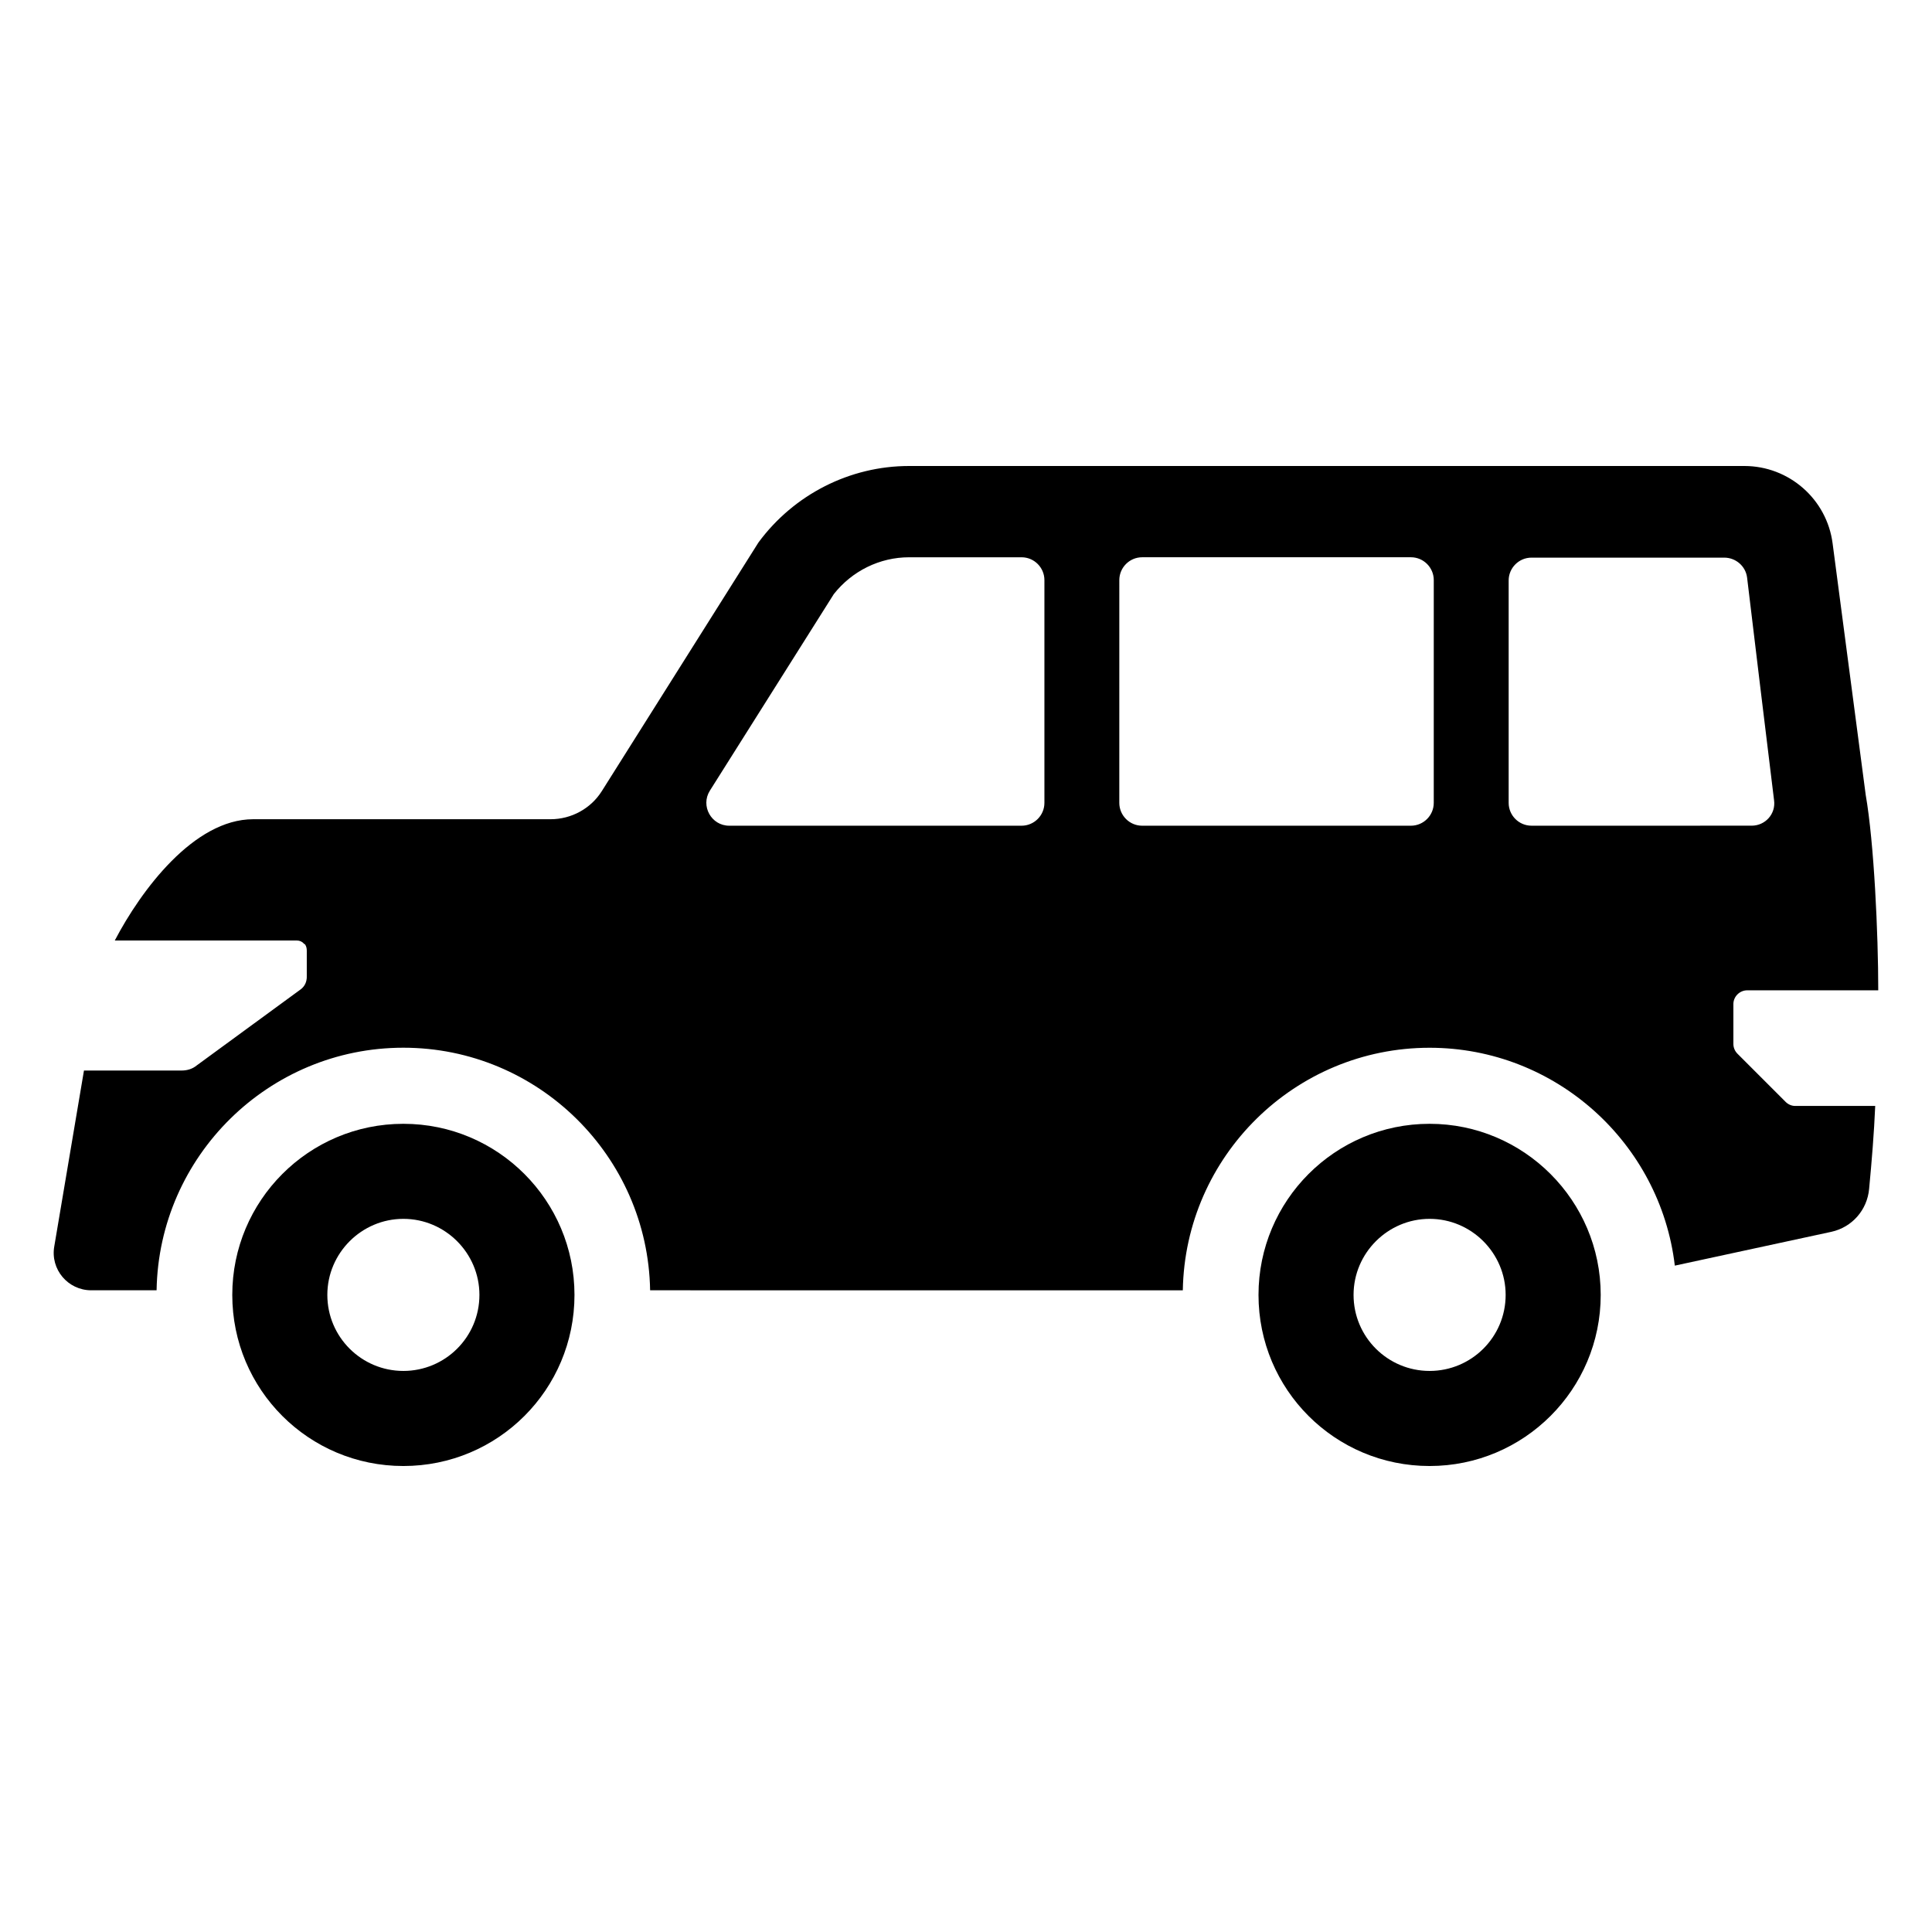
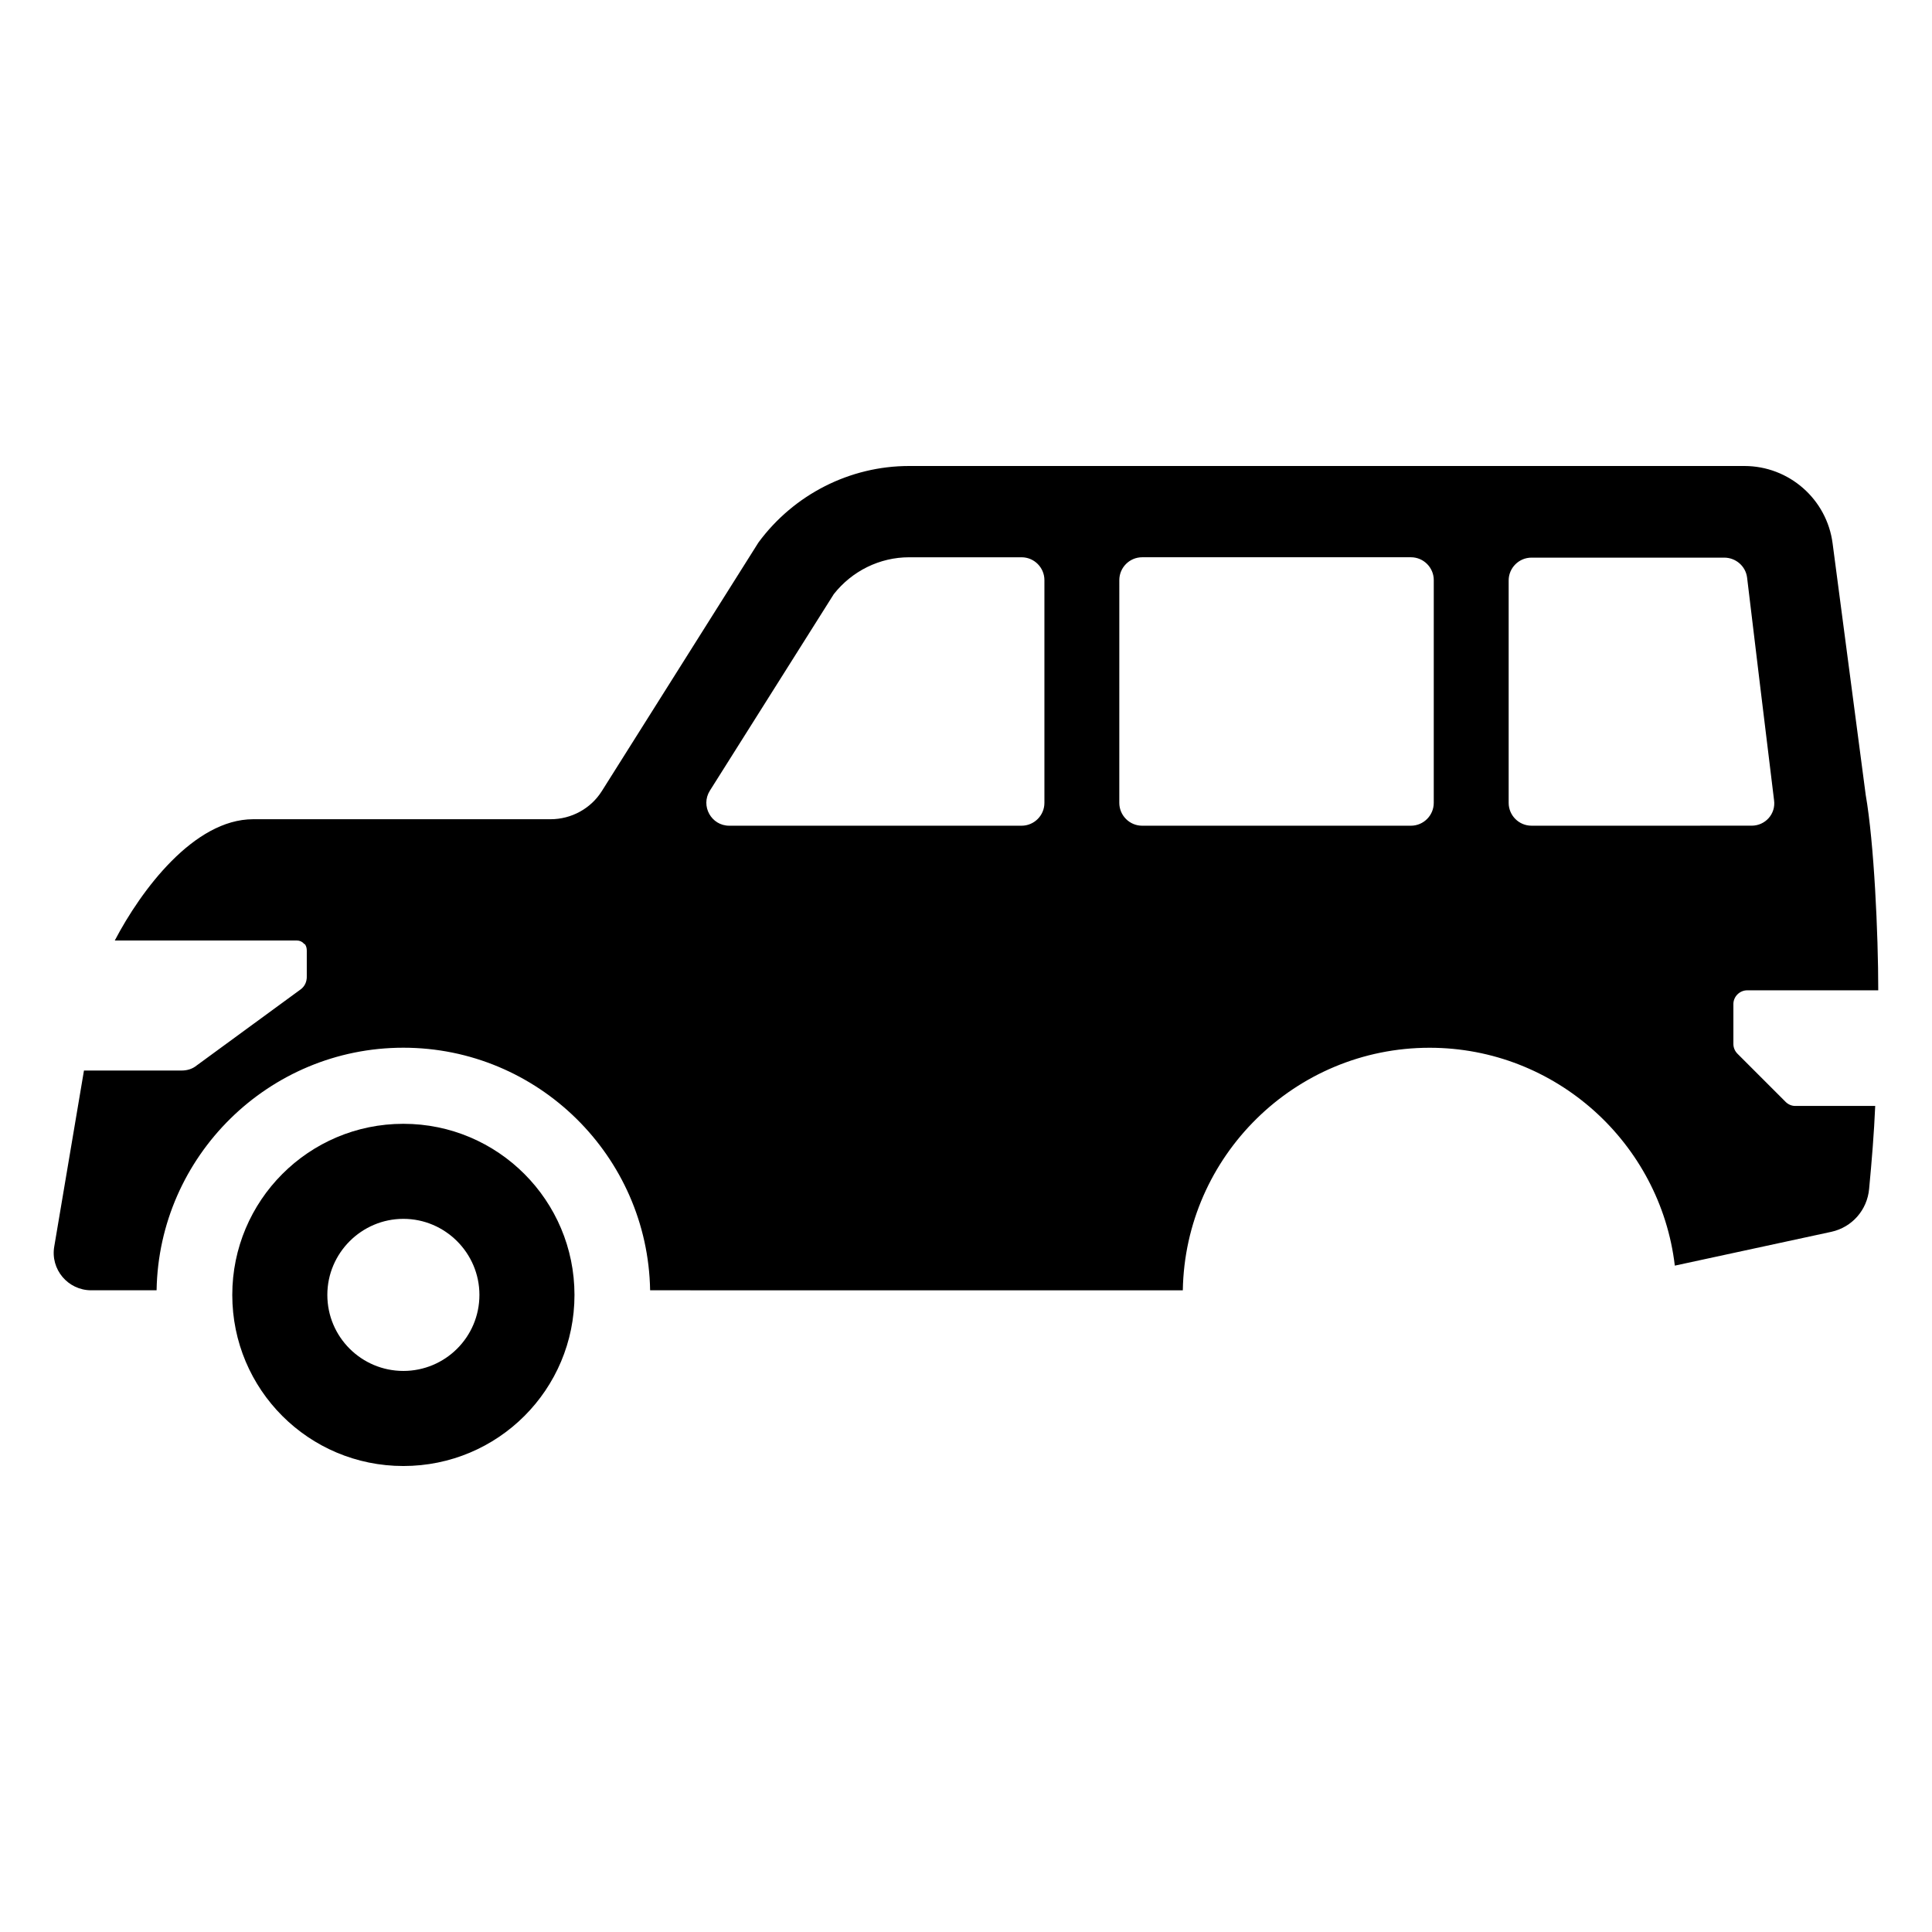
<svg xmlns="http://www.w3.org/2000/svg" fill="#000000" width="800px" height="800px" version="1.1" viewBox="144 144 512 512">
  <g>
    <path d="m617.17 435.97-12.695-12.695c-0.707-0.703-1.109-1.613-1.109-2.621v-10.578c0-2.016 1.715-3.629 3.629-3.629h34.762c0-15.012-1.109-39.094-3.324-51.793l-8.766-66.605c-1.512-11.789-11.586-20.555-23.375-20.555h-221.38c-15.719 0-30.531 7.559-39.902 20.254l-41.516 65.898c-2.922 4.637-8.062 7.457-13.602 7.457h-78.797c-15.719 0-29.727 18.844-36.676 32.141h48.266c0.707 0 1.41 0.301 1.812 0.809 0.203 0.102 0.301 0.203 0.402 0.301 0.301 0.504 0.402 1.008 0.402 1.609v6.75c0 0.402 0 0.703-0.102 1.109-0.203 1.008-0.805 1.914-1.715 2.519l-27.406 20.051c-1.109 0.906-2.519 1.309-3.93 1.309h-25.895l-7.859 46.551c-1.109 6.148 3.629 11.688 9.773 11.688h17.332c0.605-35.57 29.727-64.285 65.395-64.285 35.668 0 64.789 28.719 65.395 64.285l141.17 0.012c0.605-35.57 29.727-64.285 65.395-64.285 33.453 0 61.164 25.293 64.992 57.738l41.516-8.969c5.441-1.211 9.469-5.746 9.977-11.387 0.707-7.457 1.309-14.812 1.613-21.965h-21.262c-0.914-0.004-1.82-0.406-2.523-1.113zm-196.39-79.195c0 3.324-2.719 6.047-6.047 6.047h-77.484c-4.734 0-7.656-5.238-5.137-9.27l32.848-52.094c4.836-6.148 12.191-9.773 19.949-9.773h29.824c3.324 0 6.047 2.719 6.047 6.047zm103.18 0c0 3.324-2.719 6.047-6.047 6.047h-71.238c-3.324 0-6.047-2.719-6.047-6.047l0.004-59.047c0-3.324 2.719-6.047 6.047-6.047h71.238c3.324 0 6.047 2.719 6.047 6.047zm25.898 6.043c-3.324 0-6.047-2.719-6.047-6.047v-58.945c0-3.324 2.719-6.047 6.047-6.047h51.086c3.023 0 5.644 2.219 6.047 5.238 1.512 12.797 5.441 45.039 7.152 59.047 0.504 3.629-2.316 6.75-5.945 6.75z" />
    <path d="m250.9 441.82c-25.09 0-45.344 20.355-45.344 45.344 0 25.09 20.254 45.344 45.344 45.344s45.344-20.254 45.344-45.344c-0.004-24.992-20.254-45.344-45.344-45.344zm0 65.492c-11.082 0-20.152-8.969-20.152-20.152 0-11.082 9.07-20.152 20.152-20.152 11.082 0 20.152 9.07 20.152 20.152 0 11.188-9.07 20.152-20.152 20.152z" />
-     <path d="m522.86 441.82c-25.09 0-45.344 20.355-45.344 45.344 0 25.09 20.254 45.344 45.344 45.344 24.988 0 45.344-20.254 45.344-45.344-0.004-24.992-20.355-45.344-45.344-45.344zm0 65.492c-11.082 0-20.152-8.969-20.152-20.152 0-11.082 9.07-20.152 20.152-20.152s20.152 9.07 20.152 20.152c0 11.188-9.07 20.152-20.152 20.152z" />
  </g>
</svg>